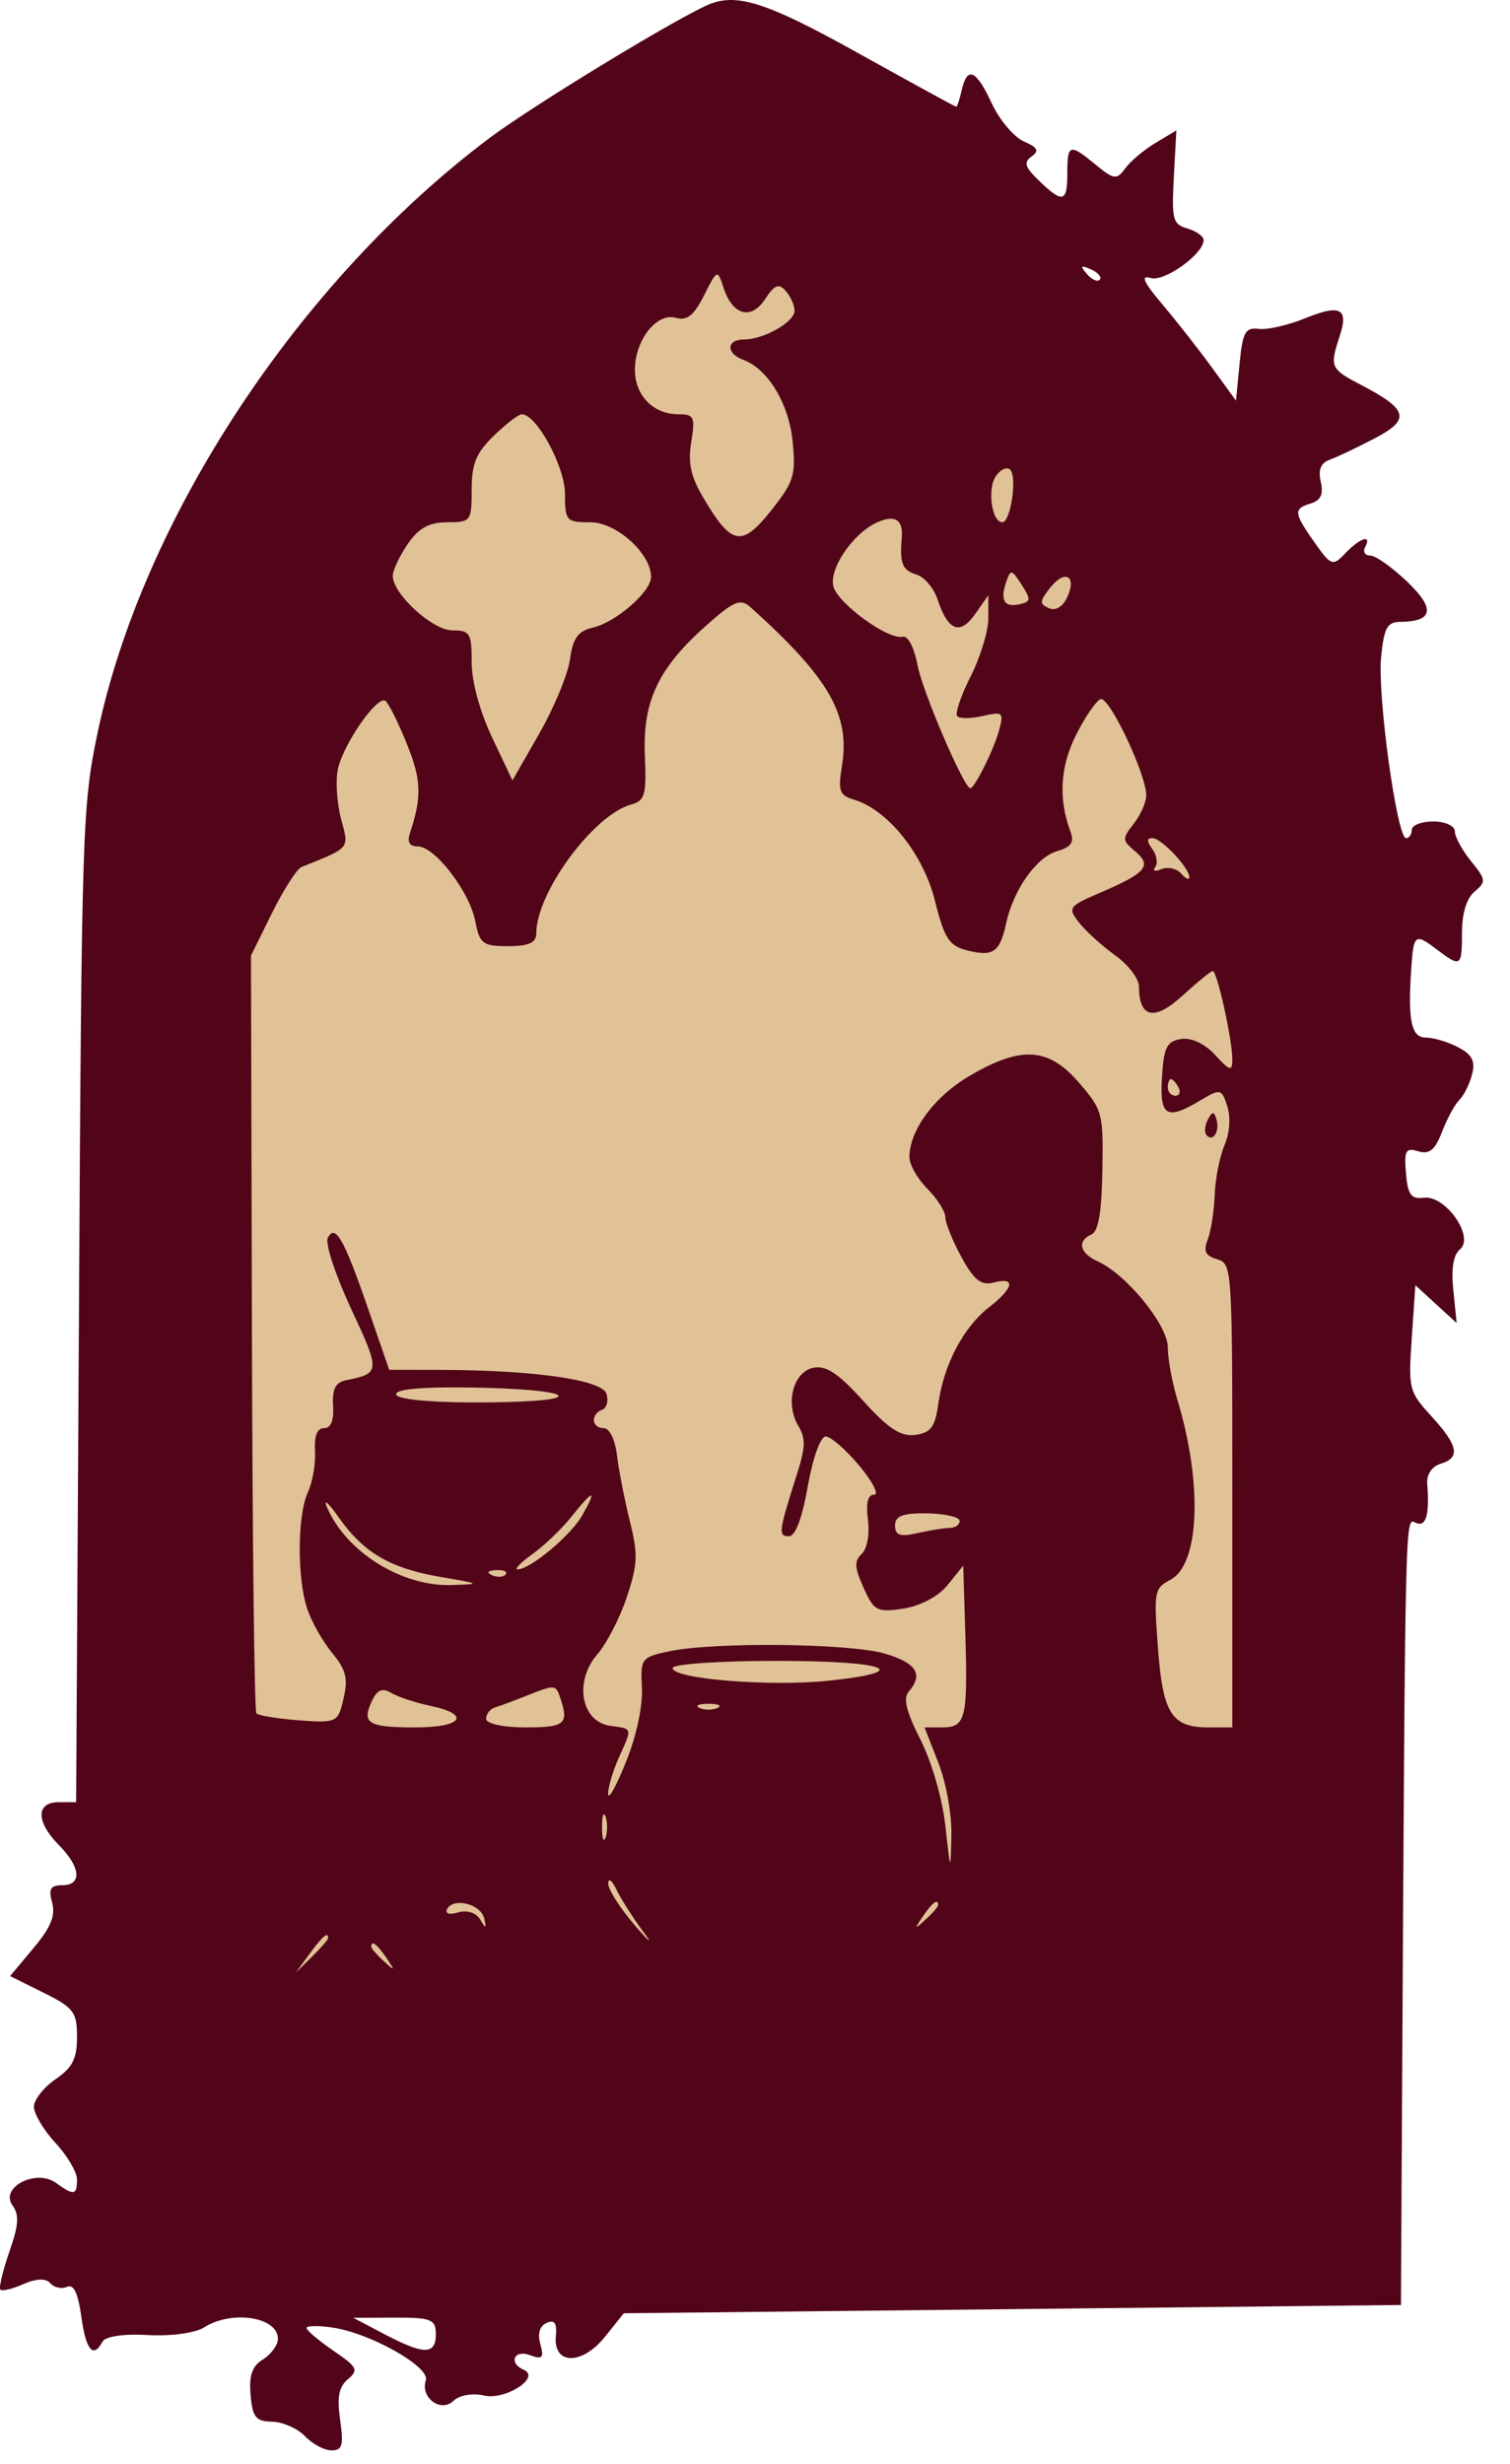
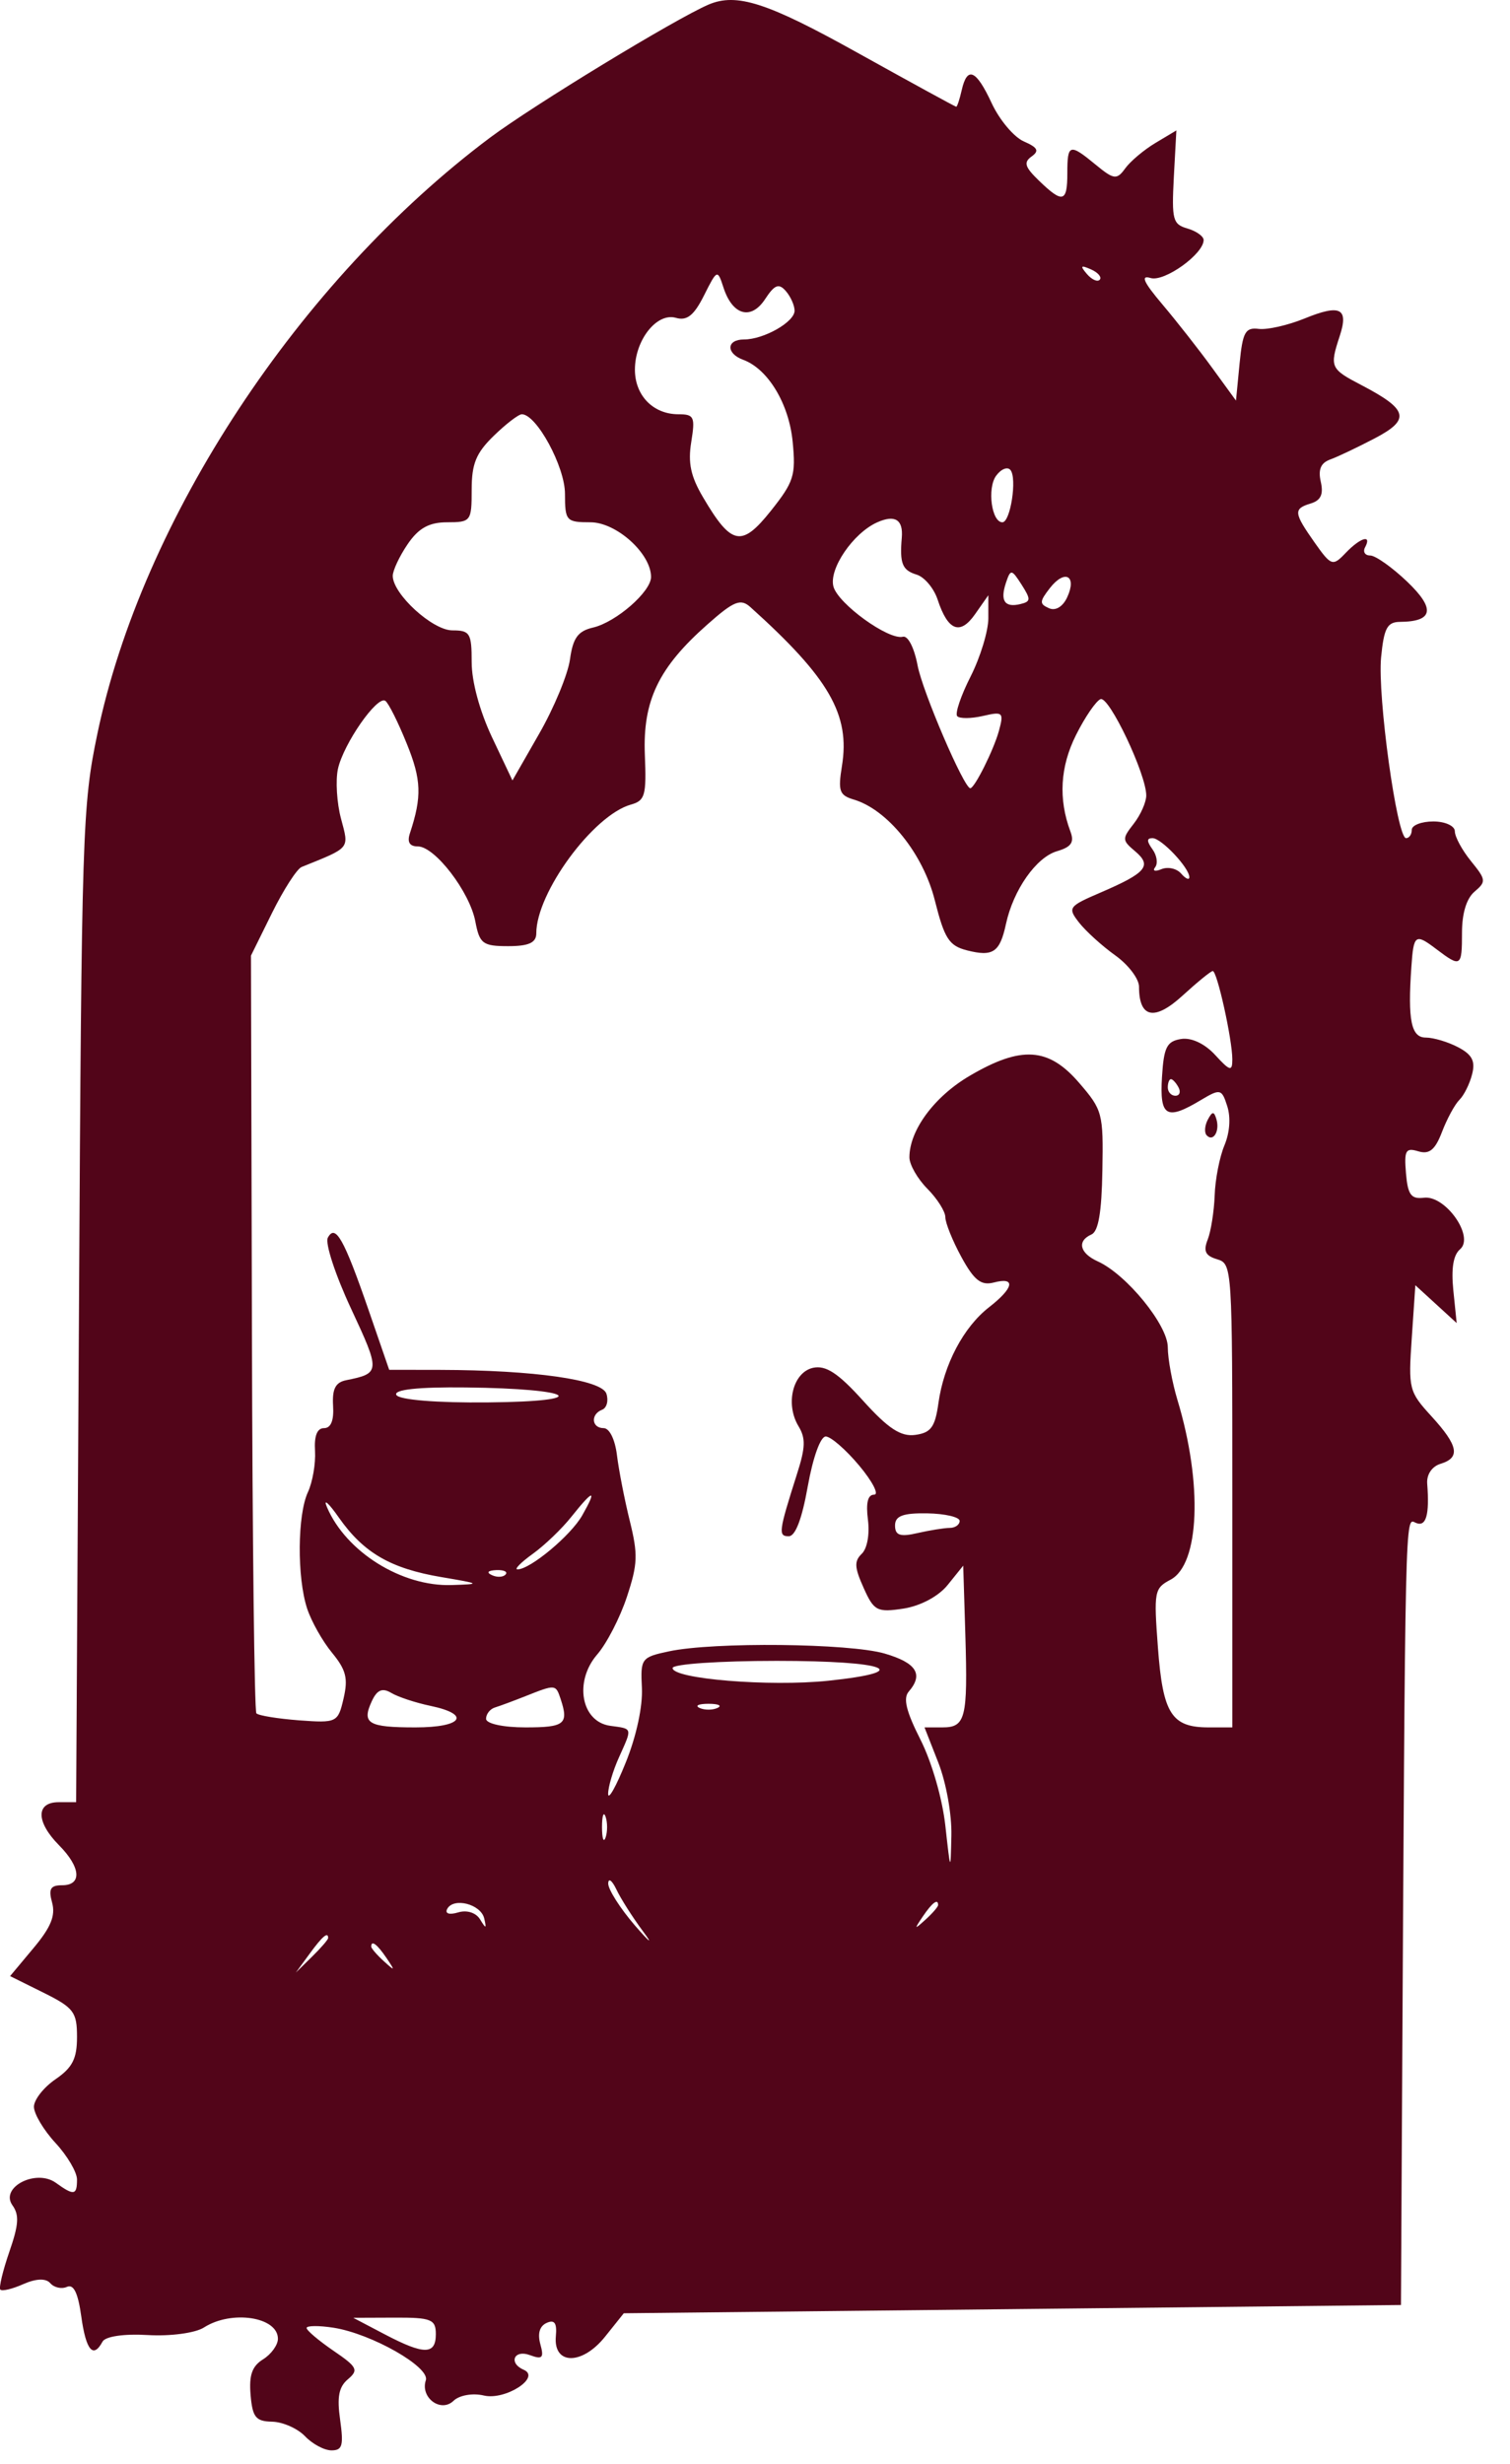
<svg xmlns="http://www.w3.org/2000/svg" width="19" height="31" viewBox="0 0 19 31" fill="none">
-   <path d="M9.005 1.256L3.677 6.85L2.007 9.621V27.553H16.319V8.837L12.617 3.974L9.005 1.256Z" fill="#E0C296" />
  <path fill-rule="evenodd" clip-rule="evenodd" d="M8.915 0.058C8.494 0.239 6.707 1.327 6.167 1.731C3.763 3.532 1.786 6.534 1.224 9.238C1.037 10.137 1.027 10.455 0.994 16.426L0.958 22.674H0.738C0.449 22.674 0.452 22.922 0.743 23.216C1.017 23.492 1.035 23.719 0.782 23.719C0.634 23.719 0.608 23.764 0.656 23.939C0.7 24.102 0.64 24.249 0.421 24.51L0.127 24.862L0.548 25.071C0.928 25.26 0.969 25.314 0.969 25.627C0.969 25.902 0.912 26.013 0.698 26.16C0.549 26.262 0.427 26.418 0.427 26.506C0.427 26.595 0.549 26.8 0.698 26.961C0.847 27.122 0.969 27.329 0.969 27.421C0.969 27.621 0.93 27.627 0.703 27.463C0.454 27.283 -0.005 27.52 0.157 27.746C0.244 27.868 0.236 27.989 0.117 28.332C0.035 28.57 -0.016 28.783 0.004 28.806C0.024 28.83 0.155 28.799 0.294 28.737C0.455 28.666 0.578 28.662 0.633 28.726C0.681 28.781 0.775 28.802 0.842 28.772C0.927 28.734 0.982 28.847 1.023 29.146C1.082 29.571 1.173 29.679 1.29 29.461C1.325 29.395 1.562 29.36 1.859 29.378C2.14 29.395 2.457 29.353 2.566 29.283C2.914 29.06 3.497 29.149 3.497 29.425C3.497 29.503 3.413 29.619 3.311 29.683C3.172 29.769 3.132 29.881 3.153 30.131C3.177 30.413 3.218 30.464 3.424 30.468C3.558 30.471 3.744 30.553 3.838 30.651C3.931 30.749 4.081 30.829 4.171 30.829C4.308 30.829 4.325 30.769 4.28 30.446C4.239 30.156 4.263 30.031 4.378 29.934C4.515 29.818 4.496 29.78 4.195 29.575C4.01 29.448 3.858 29.32 3.858 29.289C3.858 29.259 4.011 29.257 4.197 29.286C4.675 29.361 5.413 29.781 5.358 29.947C5.286 30.165 5.546 30.359 5.706 30.206C5.779 30.135 5.948 30.105 6.089 30.139C6.359 30.202 6.81 29.911 6.59 29.815C6.395 29.731 6.467 29.557 6.666 29.63C6.825 29.689 6.847 29.666 6.799 29.493C6.762 29.358 6.79 29.265 6.879 29.225C6.978 29.181 7.01 29.227 6.994 29.395C6.962 29.757 7.325 29.759 7.613 29.399L7.849 29.104L12.739 29.052L17.628 29L17.64 26.752C17.683 18.876 17.678 19.098 17.814 19.159C17.944 19.216 17.989 19.063 17.958 18.665C17.95 18.551 18.018 18.45 18.125 18.417C18.379 18.34 18.351 18.19 18.012 17.819C17.728 17.508 17.72 17.476 17.764 16.834L17.809 16.17L18.069 16.408L18.329 16.646L18.287 16.235C18.259 15.958 18.286 15.79 18.372 15.717C18.556 15.559 18.188 15.036 17.917 15.069C17.755 15.089 17.714 15.032 17.691 14.761C17.667 14.473 17.687 14.437 17.846 14.485C17.985 14.527 18.058 14.467 18.144 14.242C18.207 14.077 18.305 13.896 18.363 13.838C18.421 13.781 18.493 13.636 18.523 13.516C18.566 13.35 18.524 13.269 18.348 13.176C18.221 13.109 18.037 13.054 17.94 13.054C17.756 13.054 17.712 12.835 17.759 12.165C17.787 11.755 17.808 11.74 18.074 11.942C18.382 12.175 18.396 12.166 18.396 11.732C18.396 11.491 18.453 11.303 18.554 11.218C18.702 11.092 18.7 11.069 18.509 10.834C18.397 10.696 18.306 10.528 18.306 10.459C18.306 10.391 18.184 10.335 18.035 10.335C17.886 10.335 17.764 10.383 17.764 10.44C17.764 10.498 17.732 10.545 17.692 10.545C17.578 10.545 17.331 8.758 17.378 8.27C17.414 7.902 17.455 7.826 17.615 7.824C18.036 7.821 18.064 7.66 17.706 7.318C17.516 7.137 17.307 6.989 17.241 6.989C17.175 6.989 17.146 6.942 17.177 6.885C17.265 6.719 17.117 6.763 16.931 6.958C16.77 7.127 16.75 7.121 16.543 6.828C16.277 6.45 16.272 6.401 16.494 6.334C16.62 6.295 16.655 6.219 16.619 6.061C16.584 5.907 16.619 5.824 16.738 5.781C16.83 5.748 17.082 5.628 17.298 5.515C17.751 5.278 17.72 5.153 17.132 4.846C16.739 4.641 16.729 4.62 16.857 4.229C16.973 3.877 16.865 3.823 16.413 4.008C16.206 4.092 15.948 4.151 15.839 4.138C15.669 4.117 15.636 4.177 15.597 4.577L15.552 5.04L15.253 4.629C15.089 4.403 14.807 4.044 14.628 3.832C14.387 3.547 14.348 3.459 14.478 3.498C14.651 3.55 15.145 3.196 15.145 3.02C15.145 2.973 15.054 2.908 14.942 2.875C14.757 2.822 14.742 2.766 14.77 2.229L14.802 1.641L14.538 1.799C14.393 1.886 14.222 2.03 14.158 2.119C14.053 2.265 14.015 2.26 13.789 2.074C13.458 1.801 13.43 1.809 13.43 2.18C13.43 2.547 13.372 2.562 13.073 2.273C12.895 2.101 12.877 2.043 12.98 1.969C13.08 1.898 13.058 1.856 12.882 1.779C12.757 1.724 12.577 1.509 12.48 1.302C12.283 0.877 12.171 0.827 12.101 1.134C12.075 1.249 12.044 1.343 12.032 1.343C12.02 1.343 11.461 1.037 10.79 0.664C9.654 0.031 9.269 -0.093 8.915 0.058ZM13.676 3.447C13.738 3.519 13.81 3.551 13.838 3.519C13.866 3.487 13.816 3.428 13.727 3.389C13.598 3.332 13.588 3.344 13.676 3.447ZM8.858 3.718C8.732 3.969 8.644 4.039 8.505 3.999C8.265 3.929 7.989 4.278 7.989 4.651C7.989 4.976 8.219 5.212 8.536 5.212C8.734 5.212 8.749 5.244 8.698 5.56C8.655 5.825 8.691 5.993 8.846 6.256C9.203 6.863 9.331 6.889 9.698 6.429C9.99 6.062 10.015 5.981 9.974 5.559C9.928 5.08 9.664 4.642 9.352 4.527C9.132 4.446 9.139 4.271 9.362 4.271C9.611 4.271 9.998 4.051 9.998 3.909C9.998 3.844 9.949 3.732 9.888 3.662C9.8 3.56 9.746 3.582 9.628 3.762C9.452 4.032 9.218 3.969 9.104 3.62C9.028 3.386 9.024 3.387 8.858 3.718ZM6.213 5.483C5.99 5.7 5.935 5.834 5.935 6.162C5.935 6.558 5.925 6.571 5.626 6.571C5.399 6.571 5.266 6.645 5.129 6.847C5.026 6.998 4.942 7.178 4.942 7.245C4.942 7.473 5.442 7.931 5.692 7.931C5.914 7.931 5.935 7.966 5.935 8.332C5.935 8.576 6.036 8.947 6.191 9.276L6.448 9.819L6.785 9.23C6.971 8.906 7.145 8.486 7.172 8.296C7.209 8.027 7.272 7.94 7.46 7.896C7.751 7.829 8.192 7.444 8.192 7.259C8.192 6.964 7.756 6.571 7.429 6.571C7.125 6.571 7.109 6.554 7.109 6.213C7.109 5.872 6.751 5.212 6.566 5.212C6.525 5.212 6.366 5.334 6.213 5.483ZM12.533 5.987C12.42 6.145 12.477 6.571 12.613 6.571C12.714 6.571 12.8 6.016 12.714 5.913C12.677 5.868 12.595 5.901 12.533 5.987ZM11.037 6.572C10.734 6.708 10.427 7.159 10.487 7.38C10.547 7.598 11.182 8.057 11.361 8.011C11.425 7.995 11.504 8.15 11.546 8.373C11.609 8.704 12.13 9.917 12.209 9.917C12.263 9.917 12.503 9.436 12.569 9.196C12.633 8.962 12.62 8.949 12.367 9.008C12.218 9.042 12.073 9.043 12.044 9.01C12.015 8.976 12.091 8.751 12.214 8.509C12.336 8.267 12.436 7.938 12.436 7.779V7.489L12.27 7.726C12.081 7.997 11.927 7.937 11.798 7.544C11.751 7.401 11.631 7.258 11.532 7.229C11.353 7.174 11.319 7.09 11.347 6.764C11.366 6.537 11.261 6.472 11.037 6.572ZM12.657 7.334C12.582 7.56 12.642 7.648 12.84 7.6C12.971 7.568 12.973 7.542 12.854 7.355C12.728 7.159 12.716 7.157 12.657 7.334ZM13.212 7.397C13.079 7.568 13.077 7.598 13.199 7.652C13.281 7.689 13.373 7.634 13.428 7.515C13.554 7.243 13.399 7.159 13.212 7.397ZM8.904 7.854C8.287 8.398 8.087 8.814 8.114 9.495C8.135 10.009 8.117 10.073 7.938 10.123C7.465 10.256 6.748 11.231 6.748 11.743C6.748 11.861 6.652 11.904 6.394 11.904C6.074 11.904 6.034 11.873 5.981 11.593C5.91 11.22 5.472 10.649 5.257 10.649C5.153 10.649 5.121 10.595 5.158 10.483C5.31 10.023 5.303 9.81 5.118 9.356C5.01 9.088 4.889 8.846 4.849 8.818C4.748 8.745 4.321 9.359 4.252 9.675C4.221 9.82 4.238 10.102 4.291 10.3C4.393 10.685 4.416 10.657 3.795 10.908C3.735 10.933 3.568 11.193 3.422 11.488L3.158 12.023L3.17 16.765C3.176 19.372 3.201 21.529 3.226 21.556C3.251 21.584 3.492 21.623 3.761 21.644C4.238 21.679 4.253 21.672 4.323 21.369C4.382 21.116 4.355 21.01 4.178 20.794C4.058 20.649 3.917 20.398 3.864 20.236C3.736 19.844 3.742 19.056 3.875 18.772C3.933 18.646 3.973 18.414 3.964 18.256C3.952 18.065 3.99 17.968 4.077 17.968C4.164 17.968 4.203 17.872 4.191 17.685C4.179 17.475 4.221 17.392 4.355 17.365C4.786 17.278 4.788 17.259 4.418 16.466C4.22 16.042 4.088 15.64 4.125 15.572C4.22 15.394 4.328 15.586 4.636 16.477L4.897 17.234L5.538 17.235C6.721 17.238 7.572 17.359 7.63 17.534C7.659 17.622 7.635 17.713 7.577 17.736C7.428 17.793 7.443 17.968 7.596 17.968C7.669 17.968 7.739 18.111 7.763 18.308C7.786 18.495 7.858 18.866 7.924 19.133C8.029 19.559 8.025 19.676 7.888 20.091C7.802 20.352 7.634 20.678 7.514 20.816C7.22 21.157 7.313 21.663 7.679 21.713C7.964 21.752 7.958 21.732 7.787 22.113C7.713 22.277 7.652 22.483 7.652 22.569C7.652 22.655 7.752 22.478 7.874 22.174C8.008 21.843 8.088 21.468 8.077 21.237C8.058 20.866 8.069 20.85 8.418 20.776C8.98 20.656 10.687 20.674 11.132 20.804C11.532 20.921 11.623 21.065 11.434 21.283C11.362 21.367 11.402 21.531 11.582 21.887C11.724 22.168 11.857 22.628 11.895 22.969C11.96 23.556 11.961 23.558 11.971 23.092C11.977 22.827 11.905 22.427 11.807 22.177L11.633 21.733H11.857C12.15 21.733 12.178 21.62 12.147 20.576L12.12 19.698L11.926 19.939C11.811 20.083 11.585 20.204 11.37 20.238C11.037 20.289 10.996 20.268 10.867 19.978C10.751 19.72 10.747 19.642 10.843 19.549C10.912 19.483 10.944 19.305 10.921 19.121C10.894 18.907 10.919 18.805 10.999 18.805C11.064 18.805 10.979 18.64 10.811 18.439C10.643 18.238 10.453 18.073 10.39 18.073C10.324 18.073 10.23 18.333 10.164 18.7C10.091 19.111 10.008 19.328 9.925 19.328C9.79 19.328 9.797 19.273 10.028 18.546C10.136 18.209 10.139 18.095 10.047 17.943C9.878 17.662 9.977 17.266 10.23 17.209C10.392 17.174 10.547 17.276 10.861 17.624C11.176 17.973 11.335 18.078 11.517 18.053C11.714 18.026 11.766 17.955 11.808 17.653C11.876 17.166 12.125 16.695 12.446 16.446C12.758 16.203 12.785 16.062 12.504 16.136C12.345 16.177 12.257 16.108 12.098 15.817C11.986 15.612 11.895 15.386 11.895 15.314C11.895 15.242 11.793 15.081 11.669 14.956C11.545 14.831 11.443 14.653 11.443 14.561C11.443 14.219 11.758 13.794 12.205 13.533C12.85 13.155 13.193 13.177 13.576 13.621C13.873 13.965 13.884 14.005 13.871 14.727C13.862 15.254 13.821 15.492 13.734 15.531C13.549 15.613 13.584 15.766 13.813 15.87C14.175 16.034 14.694 16.671 14.694 16.95C14.694 17.093 14.749 17.393 14.816 17.615C15.134 18.666 15.095 19.682 14.728 19.875C14.524 19.983 14.517 20.022 14.57 20.73C14.632 21.561 14.741 21.733 15.208 21.733H15.506V18.817C15.506 15.93 15.505 15.901 15.314 15.843C15.167 15.799 15.139 15.741 15.196 15.596C15.237 15.492 15.276 15.242 15.284 15.041C15.29 14.839 15.346 14.556 15.406 14.412C15.474 14.25 15.488 14.059 15.442 13.917C15.373 13.699 15.354 13.695 15.111 13.84C14.677 14.101 14.59 14.05 14.621 13.551C14.644 13.175 14.681 13.101 14.861 13.072C14.989 13.051 15.159 13.13 15.29 13.273C15.477 13.477 15.506 13.484 15.506 13.328C15.506 13.081 15.315 12.217 15.26 12.217C15.236 12.217 15.065 12.357 14.879 12.527C14.527 12.849 14.332 12.809 14.332 12.414C14.332 12.315 14.198 12.138 14.033 12.02C13.868 11.902 13.664 11.717 13.579 11.609C13.431 11.419 13.442 11.404 13.856 11.226C14.424 10.981 14.498 10.892 14.284 10.711C14.118 10.571 14.117 10.554 14.266 10.363C14.352 10.252 14.423 10.093 14.423 10.008C14.423 9.74 13.956 8.756 13.848 8.796C13.792 8.818 13.653 9.02 13.54 9.246C13.339 9.646 13.316 10.053 13.469 10.462C13.52 10.598 13.48 10.656 13.301 10.709C13.039 10.785 12.751 11.195 12.658 11.624C12.581 11.982 12.495 12.04 12.168 11.957C11.941 11.899 11.884 11.809 11.763 11.329C11.616 10.741 11.168 10.185 10.741 10.059C10.562 10.005 10.543 9.953 10.594 9.637C10.699 8.992 10.434 8.531 9.444 7.64C9.32 7.527 9.236 7.56 8.904 7.854ZM14.501 10.685C14.557 10.762 14.572 10.864 14.535 10.911C14.498 10.958 14.534 10.969 14.615 10.935C14.696 10.902 14.808 10.927 14.863 10.992C14.919 11.056 14.965 11.076 14.965 11.036C14.965 10.918 14.613 10.545 14.502 10.545C14.428 10.545 14.427 10.582 14.501 10.685ZM14.694 13.681C14.694 13.739 14.737 13.786 14.789 13.786C14.842 13.786 14.86 13.739 14.829 13.681C14.799 13.624 14.755 13.577 14.734 13.577C14.712 13.577 14.694 13.624 14.694 13.681ZM15.198 14.086C15.159 14.159 15.152 14.246 15.181 14.281C15.262 14.374 15.35 14.237 15.307 14.085C15.276 13.979 15.255 13.979 15.198 14.086ZM4.987 17.55C5.02 17.612 5.497 17.651 6.144 17.644C7.478 17.632 7.238 17.471 5.862 17.456C5.262 17.449 4.951 17.483 4.987 17.55ZM4.114 18.962C4.354 19.525 5.055 19.963 5.684 19.942C6.055 19.93 6.05 19.926 5.554 19.842C4.916 19.734 4.577 19.538 4.265 19.095C4.133 18.906 4.064 18.847 4.114 18.962ZM7.192 19.08C7.072 19.232 6.852 19.443 6.703 19.55C6.554 19.657 6.468 19.745 6.511 19.745C6.67 19.746 7.184 19.318 7.327 19.064C7.517 18.729 7.467 18.735 7.192 19.08ZM11.262 19.193C11.262 19.317 11.327 19.339 11.545 19.288C11.7 19.253 11.883 19.223 11.951 19.223C12.019 19.223 12.075 19.183 12.075 19.135C12.075 19.087 11.892 19.044 11.669 19.04C11.361 19.035 11.262 19.072 11.262 19.193ZM6.189 19.817C6.254 19.848 6.332 19.844 6.362 19.809C6.392 19.774 6.339 19.75 6.244 19.754C6.138 19.759 6.117 19.784 6.189 19.817ZM8.463 20.986C8.463 21.123 9.684 21.223 10.422 21.146C11.516 21.031 11.166 20.896 9.773 20.896C9.053 20.896 8.463 20.936 8.463 20.986ZM4.678 21.404C4.549 21.683 4.632 21.733 5.228 21.733C5.819 21.733 5.932 21.57 5.416 21.462C5.23 21.423 5.008 21.35 4.923 21.299C4.811 21.232 4.744 21.26 4.678 21.404ZM6.612 21.34C6.463 21.399 6.291 21.463 6.229 21.482C6.166 21.501 6.116 21.565 6.116 21.625C6.116 21.686 6.331 21.733 6.612 21.733C7.106 21.733 7.159 21.691 7.054 21.375C6.993 21.19 6.989 21.19 6.612 21.34ZM8.802 21.488C8.864 21.517 8.966 21.517 9.028 21.488C9.09 21.459 9.039 21.436 8.915 21.436C8.791 21.436 8.74 21.459 8.802 21.488ZM7.575 22.987C7.575 23.131 7.595 23.19 7.62 23.118C7.645 23.046 7.645 22.929 7.62 22.857C7.595 22.785 7.575 22.844 7.575 22.987ZM7.653 23.697C7.652 23.771 7.803 24.009 7.989 24.225C8.178 24.443 8.223 24.476 8.091 24.299C7.961 24.124 7.81 23.887 7.756 23.772C7.701 23.657 7.655 23.623 7.653 23.697ZM5.627 24.017C5.596 24.076 5.653 24.094 5.764 24.061C5.874 24.027 5.99 24.064 6.041 24.149C6.115 24.27 6.123 24.268 6.093 24.137C6.051 23.956 5.707 23.868 5.627 24.017ZM11.612 24.111C11.5 24.277 11.503 24.281 11.646 24.151C11.733 24.072 11.804 23.99 11.804 23.968C11.804 23.882 11.73 23.937 11.612 24.111ZM3.895 24.582L3.723 24.817L3.926 24.618C4.038 24.508 4.129 24.403 4.129 24.383C4.129 24.299 4.056 24.361 3.895 24.582ZM4.671 24.491C4.671 24.512 4.742 24.595 4.829 24.674C4.972 24.804 4.975 24.8 4.863 24.634C4.745 24.46 4.671 24.405 4.671 24.491ZM4.839 29.368C5.336 29.629 5.484 29.629 5.484 29.366C5.484 29.18 5.424 29.157 4.964 29.159L4.445 29.161L4.839 29.368Z" fill="#520519" />
</svg>